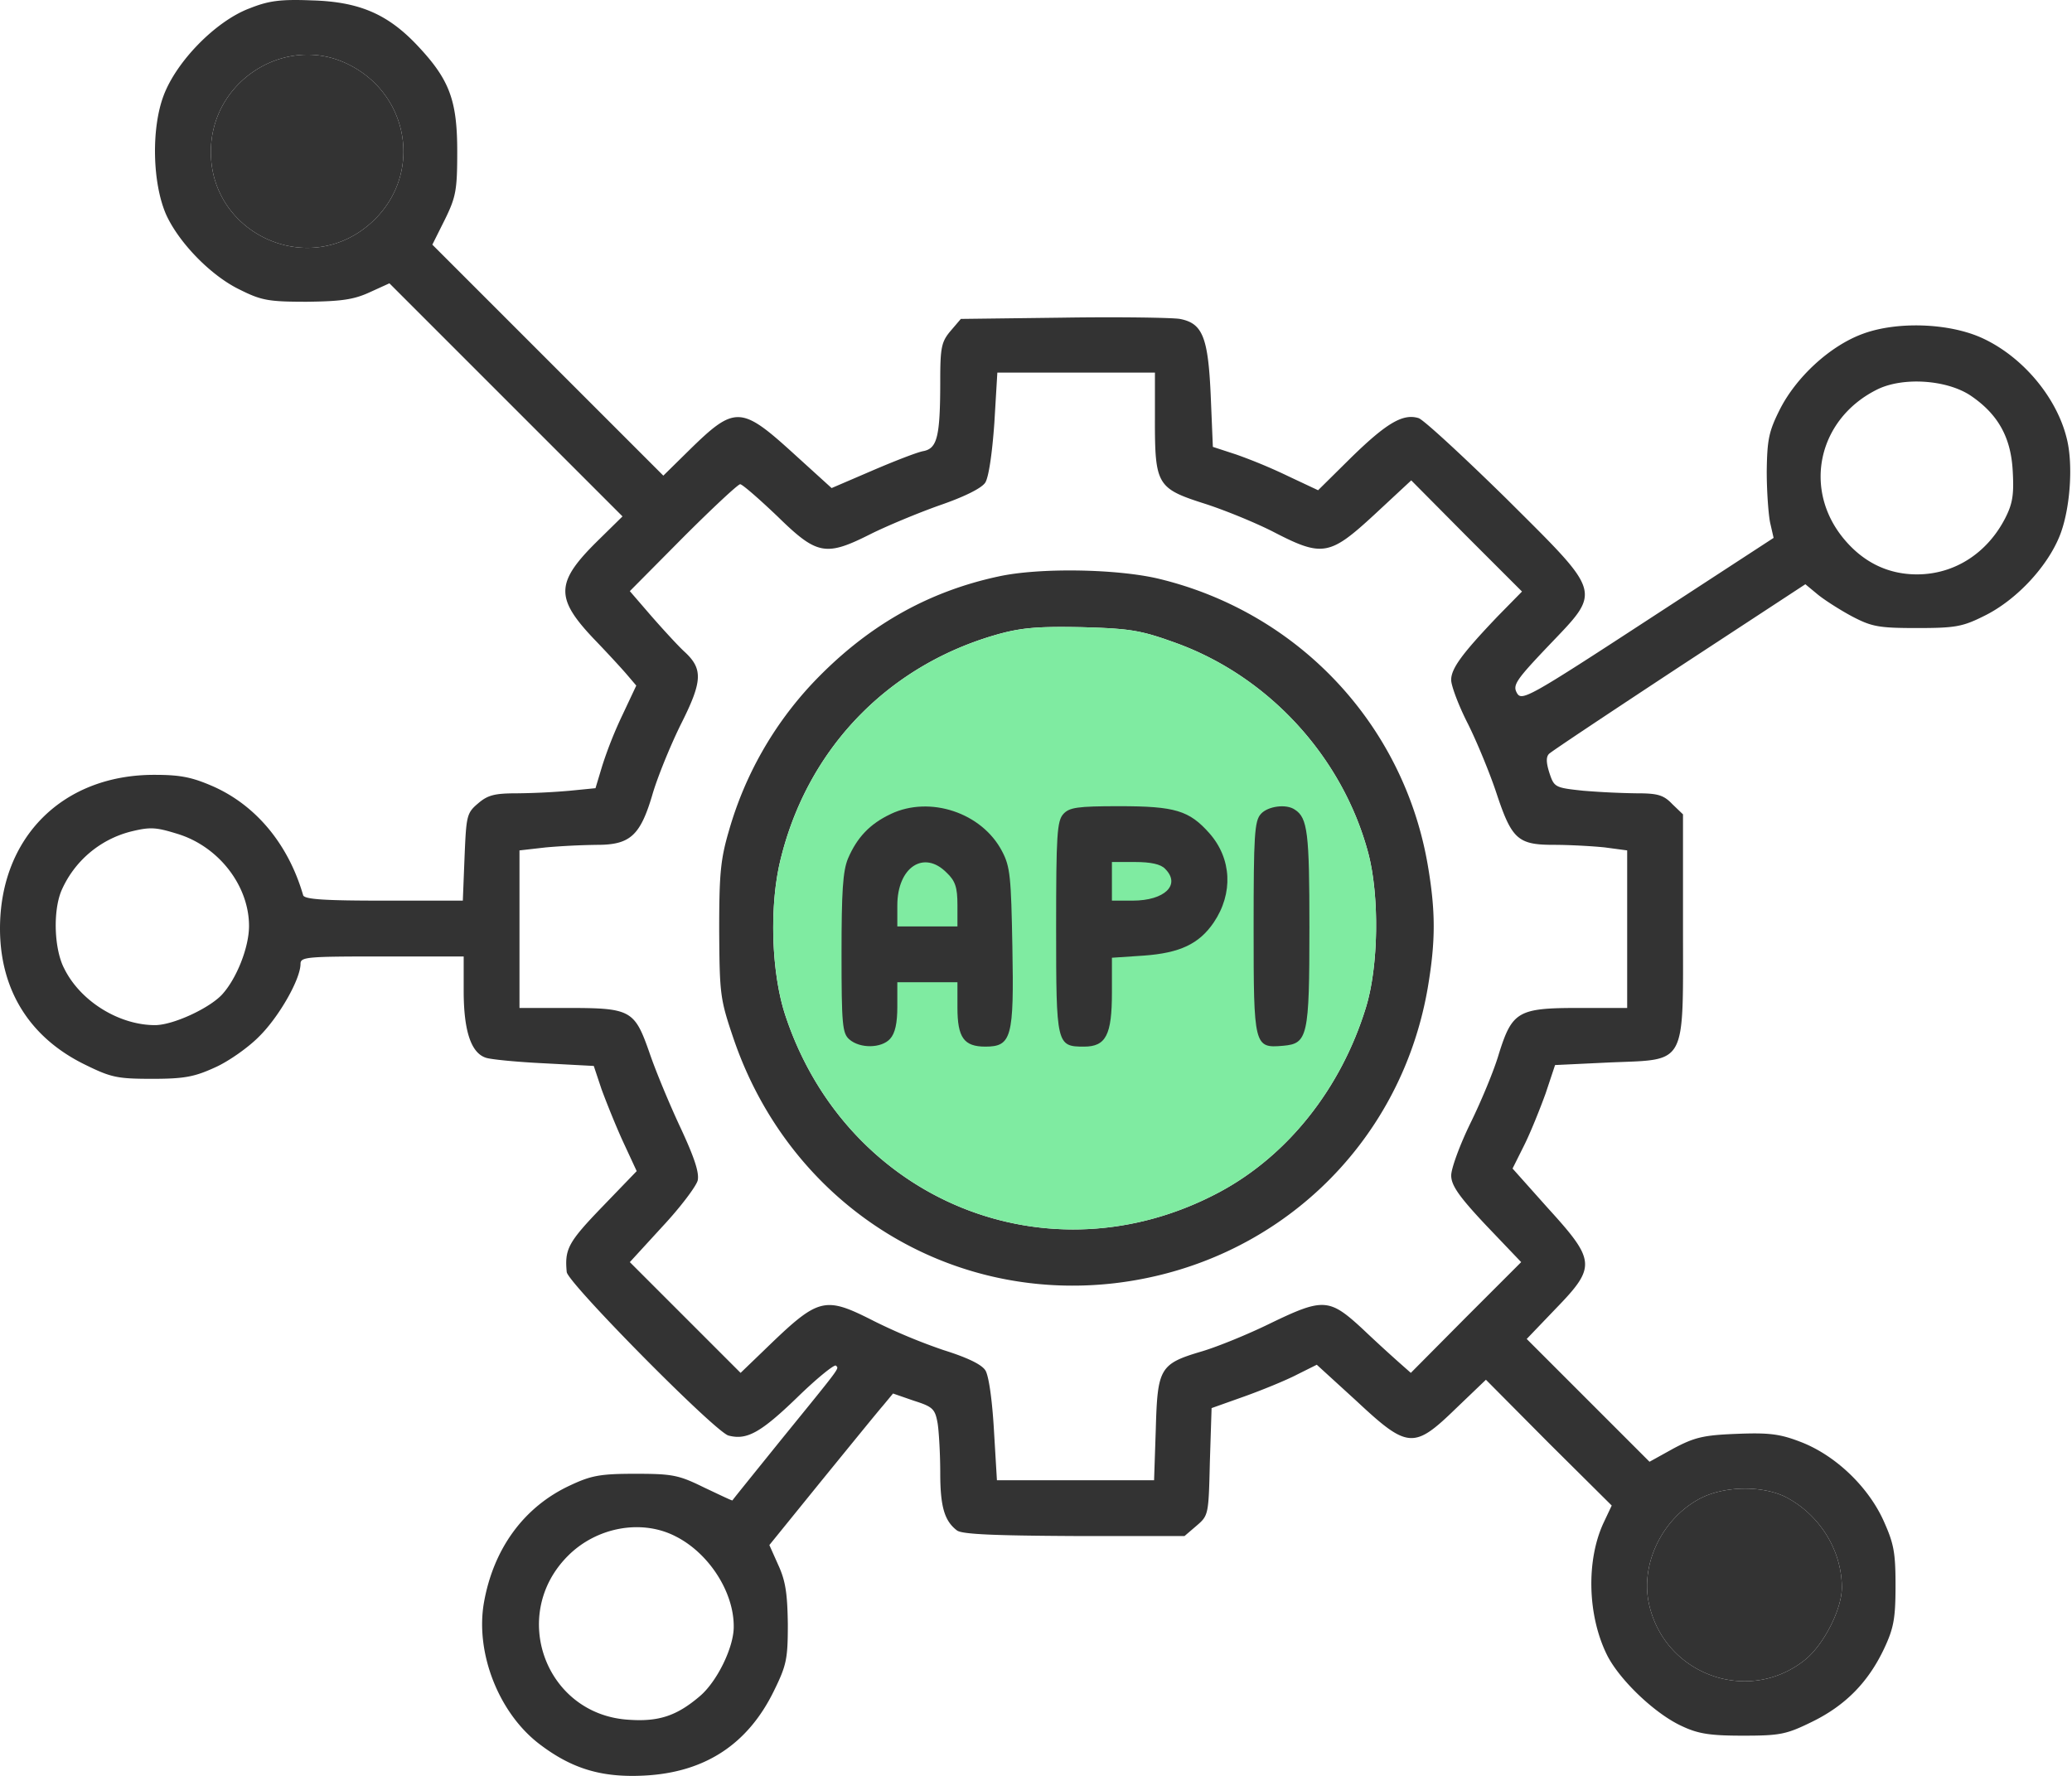
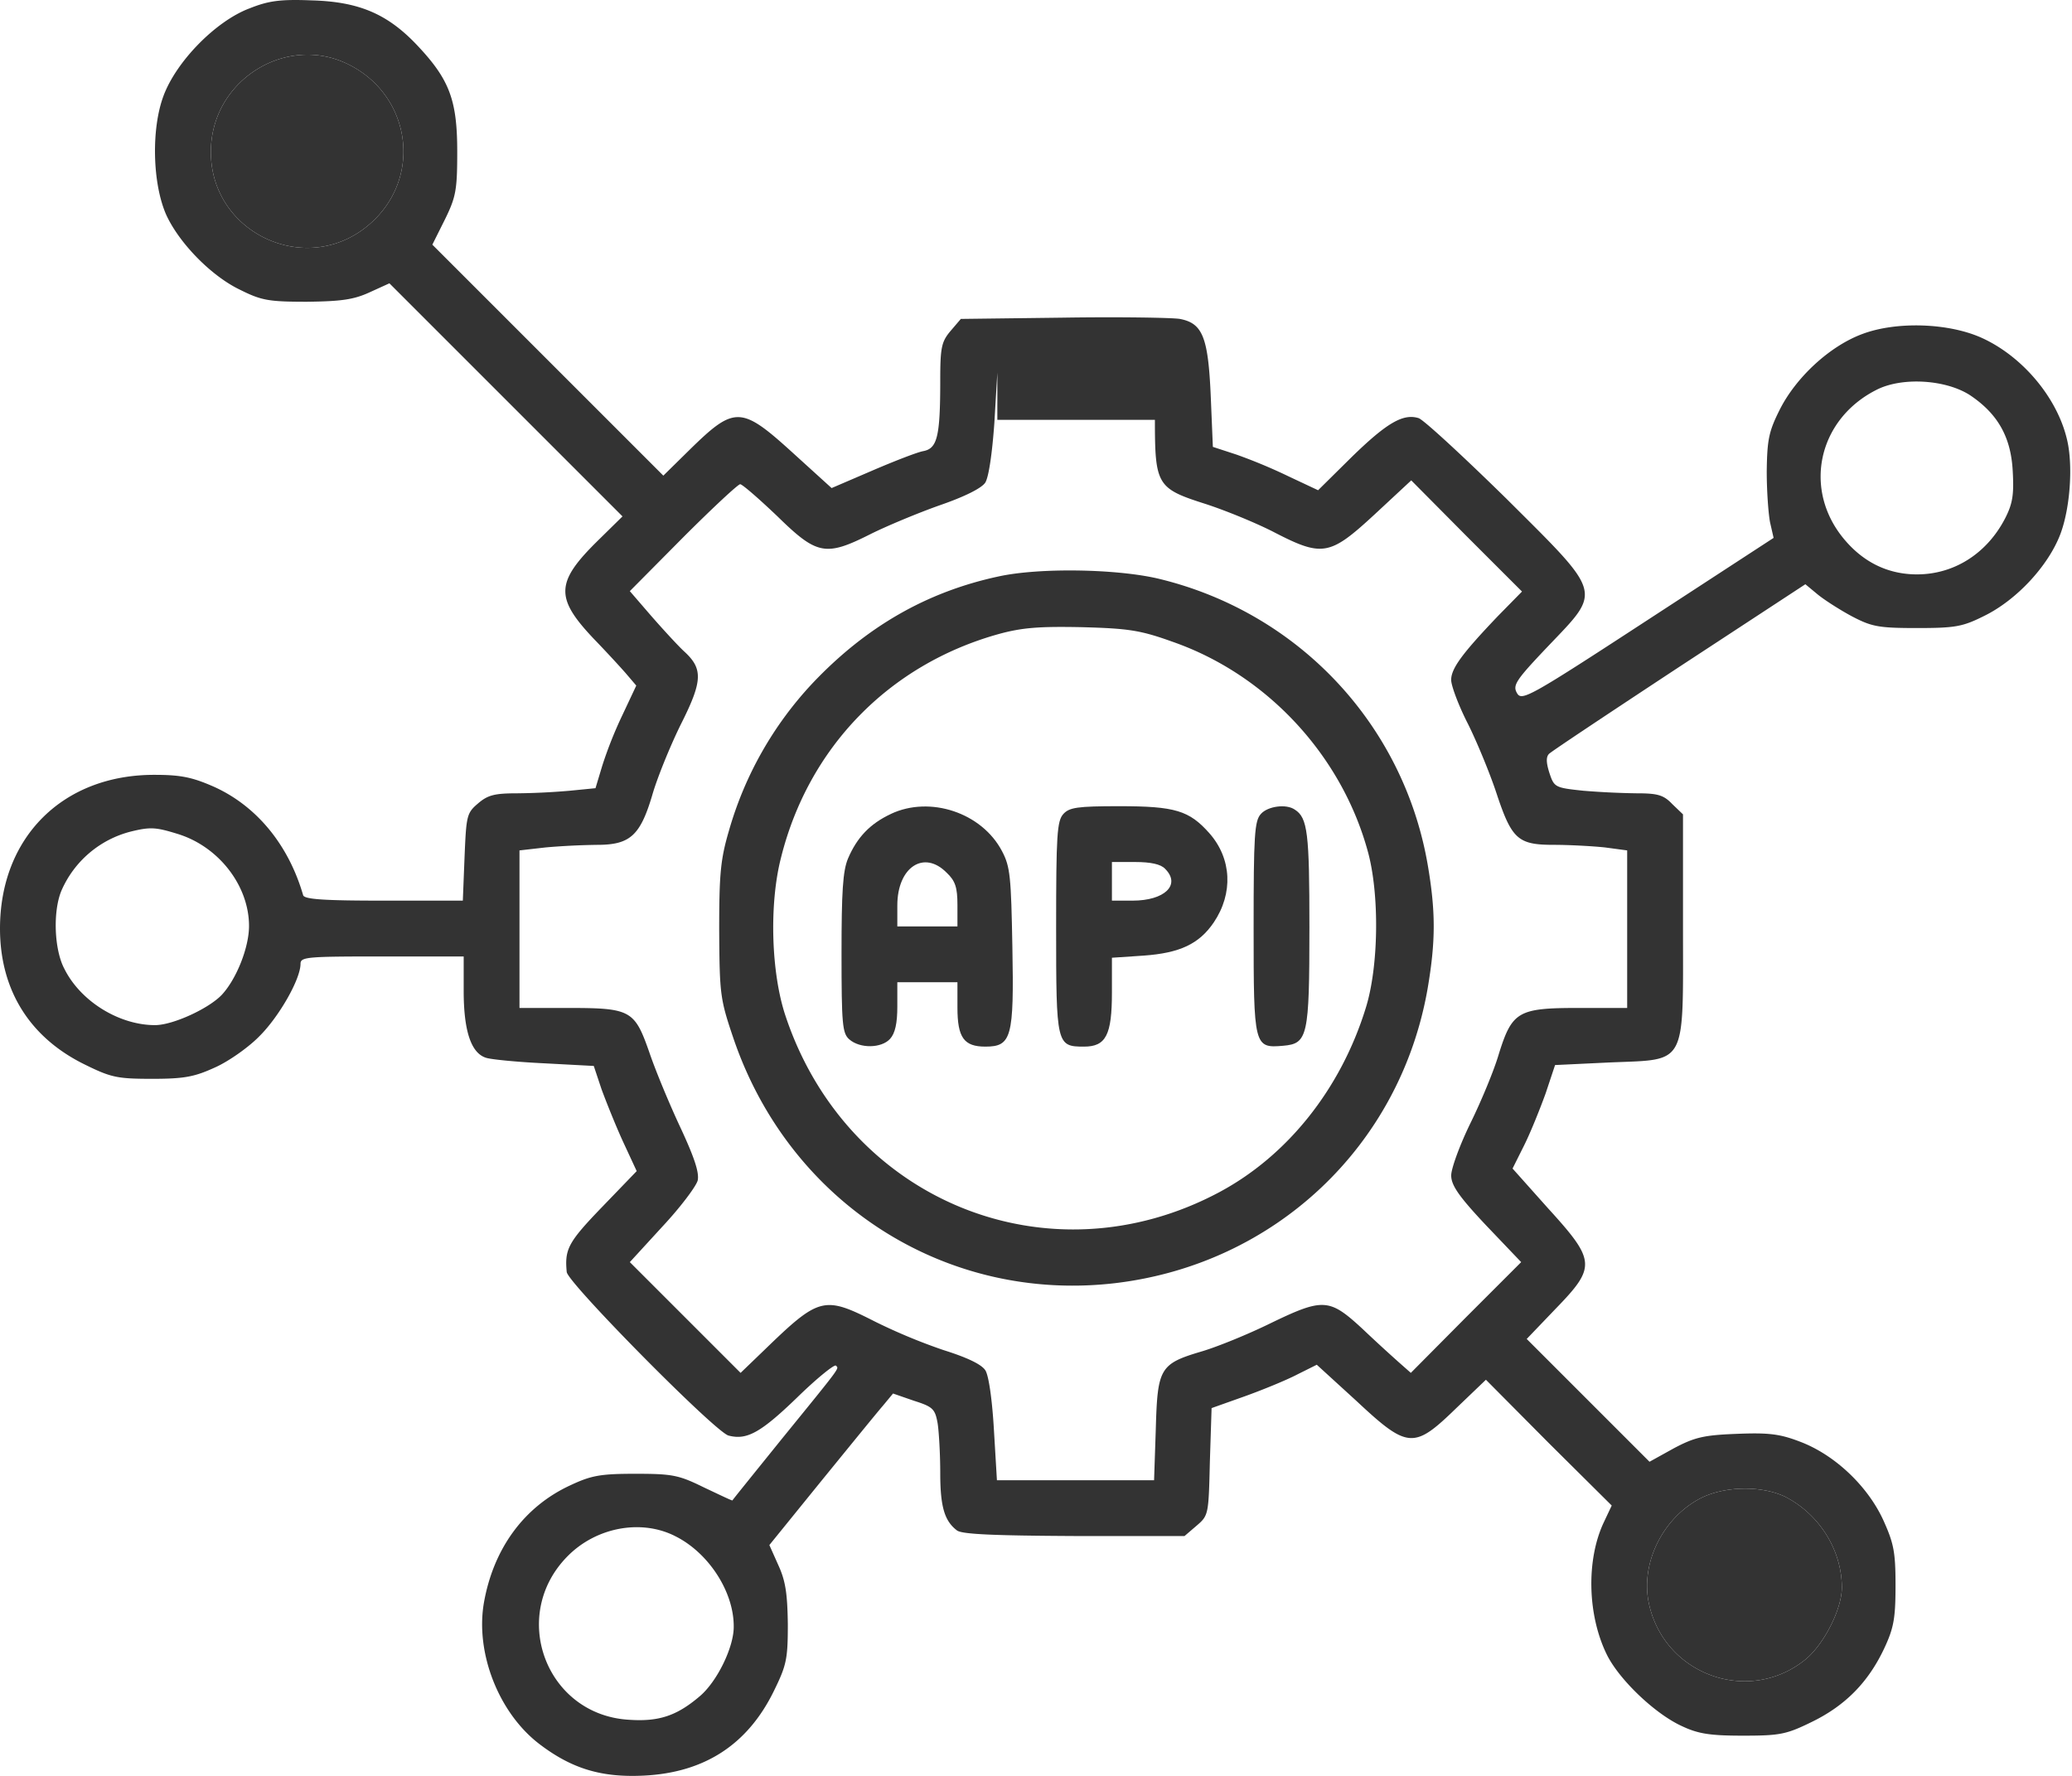
<svg xmlns="http://www.w3.org/2000/svg" width="70" height="60" fill="none">
-   <path d="M8.413.289C7.28.724 5.96 2.073 5.526 3.233c-.42 1.117-.377 2.96.087 4.018.435.957 1.523 2.074 2.495 2.538.725.363.972.406 2.263.406 1.16-.014 1.58-.072 2.117-.319l.668-.304 3.945 3.945 3.93 3.93-.812.798c-1.45 1.422-1.479 1.944-.16 3.336.421.436.915.972 1.103 1.19l.334.392-.45.957a13.988 13.988 0 00-.696 1.74l-.232.77-.87.086a23.71 23.71 0 01-1.785.087c-.754 0-.986.058-1.32.348-.377.32-.391.42-.449 1.813l-.058 1.465h-2.669c-2.016 0-2.698-.043-2.727-.188-.493-1.697-1.566-3.003-3.002-3.655-.725-.32-1.117-.407-2.002-.407C2.132 26.165 0 28.283 0 31.372c0 2.074 1 3.684 2.872 4.598.885.435 1.088.479 2.277.479 1.102 0 1.436-.073 2.132-.392.45-.203 1.132-.682 1.494-1.059.653-.652 1.378-1.914 1.378-2.436 0-.233.232-.247 2.756-.247h2.756v1.16c0 1.35.247 2.103.754 2.263.174.058 1.074.145 1.987.188l1.654.088.261.783c.16.435.479 1.233.725 1.77l.464 1-1.189 1.233c-1.131 1.175-1.247 1.407-1.175 2.176.03.362 5.033 5.425 5.468 5.526.61.16 1.074-.087 2.306-1.276.668-.653 1.262-1.132 1.32-1.088.102.116.233-.058-1.842 2.495-.899 1.116-1.653 2.045-1.653 2.06-.015.014-.435-.19-.957-.436-.856-.42-1.06-.464-2.321-.464-1.19 0-1.494.058-2.205.392-1.566.725-2.596 2.146-2.915 3.974-.29 1.697.507 3.727 1.885 4.772 1.088.827 2.089 1.131 3.525 1.059 2.045-.102 3.495-1.045 4.38-2.843.435-.885.479-1.088.479-2.277-.015-1.016-.073-1.45-.32-1.988l-.304-.681 1.74-2.147c.958-1.175 1.9-2.335 2.09-2.553l.348-.42.71.246c.639.203.711.276.798.769.044.29.087 1.044.087 1.668 0 1.146.145 1.624.566 1.944.174.13 1.262.174 3.96.188h3.727l.406-.348c.407-.348.407-.377.45-2.161l.058-1.813 1.102-.392c.61-.218 1.422-.551 1.784-.74l.668-.333 1.334 1.218c1.74 1.625 1.944 1.64 3.365.261l1.015-.972 2.118 2.133 2.132 2.117-.26.551c-.61 1.277-.566 3.177.115 4.526.435.841 1.625 1.973 2.524 2.379.551.26.957.319 2.06.319 1.262 0 1.465-.044 2.35-.479 1.116-.551 1.885-1.334 2.422-2.48.319-.682.377-1.016.377-2.118 0-1.131-.058-1.421-.42-2.22-.538-1.16-1.654-2.204-2.815-2.639-.681-.261-1.058-.304-2.132-.261-1.117.043-1.421.116-2.132.493l-.812.45-2.074-2.074-2.075-2.075.972-1.015c1.378-1.421 1.364-1.624-.246-3.394L51.1 39.48l.391-.783c.218-.435.537-1.233.726-1.755l.319-.958 1.827-.087c2.655-.115 2.495.19 2.495-4.612v-3.771l-.363-.348c-.29-.305-.493-.363-1.189-.363a27.13 27.13 0 01-1.813-.087c-.957-.101-.986-.116-1.146-.595-.116-.362-.116-.55-.014-.652.087-.087 2.074-1.407 4.409-2.945l4.25-2.785.42.348c.233.19.755.523 1.16.74.668.348.9.392 2.191.392s1.538-.044 2.263-.406c1.102-.537 2.175-1.697 2.582-2.77.333-.885.435-2.35.217-3.22-.333-1.379-1.465-2.742-2.814-3.38-1.131-.537-2.93-.595-4.09-.16-1.102.406-2.248 1.465-2.8 2.568-.362.725-.42 1-.434 2.074 0 .681.058 1.465.116 1.74l.116.508-4.25 2.77c-4.047 2.64-4.265 2.756-4.424 2.466-.145-.261-.03-.435 1.059-1.58 1.813-1.901 1.87-1.713-1.422-4.99-1.465-1.436-2.8-2.67-2.959-2.713-.522-.16-1.073.16-2.263 1.32l-1.13 1.117-.987-.464a18.023 18.023 0 00-1.77-.74l-.798-.261-.072-1.726c-.087-1.987-.276-2.451-1.044-2.597-.261-.043-2.031-.072-3.931-.043l-3.467.043-.348.407c-.304.362-.348.55-.348 1.668 0 1.914-.101 2.306-.58 2.393-.218.043-1 .348-1.74.667l-1.35.58-1.261-1.145c-1.8-1.64-2.002-1.654-3.554-.131l-.87.856-3.902-3.902-3.902-3.902.42-.841c.378-.769.421-1 .421-2.306 0-1.726-.26-2.423-1.32-3.554C13.112.477 12.14.057 10.53.013 9.457-.03 9.065.028 8.413.29zm3.263 1.842c2.147.986 2.626 3.727.928 5.337-2.175 2.06-5.714.363-5.468-2.625.189-2.219 2.553-3.626 4.54-2.712zm27.341 12.053c0 2.19.073 2.32 1.668 2.829.682.217 1.741.652 2.336.957 1.653.856 1.9.812 3.408-.58l1.248-1.16 1.87 1.885 1.872 1.871-.812.827c-1.204 1.262-1.581 1.77-1.581 2.16 0 .19.246.857.565 1.48.305.61.74 1.668.957 2.321.523 1.581.726 1.77 1.944 1.77.522 0 1.306.043 1.726.087l.754.101v5.323H53.32c-2.03 0-2.234.117-2.683 1.552-.16.552-.595 1.596-.958 2.336-.362.74-.652 1.537-.652 1.77 0 .333.26.71 1.174 1.682l1.19 1.247-1.871 1.871-1.857 1.871-.377-.333a55.361 55.361 0 01-1.262-1.16c-1.117-1.03-1.32-1.045-3.118-.175-.74.363-1.77.784-2.307.943-1.421.42-1.494.566-1.552 2.625l-.058 1.727H33.68l-.102-1.712c-.058-1-.174-1.828-.29-2.002-.13-.203-.624-.435-1.407-.681a19.333 19.333 0 01-2.335-.972c-1.712-.87-1.871-.827-3.728.972l-.798.768-1.87-1.87-1.872-1.872 1.103-1.204c.609-.652 1.131-1.349 1.189-1.552.058-.26-.102-.754-.566-1.755-.362-.769-.841-1.914-1.059-2.553-.507-1.45-.623-1.523-2.755-1.523h-1.64v-5.323l.885-.101a24.107 24.107 0 011.74-.087c1.103 0 1.451-.305 1.857-1.668.16-.566.595-1.64.958-2.38.754-1.493.769-1.9.116-2.494-.203-.188-.696-.725-1.103-1.19l-.725-.84 1.799-1.814c.986-.986 1.856-1.798 1.929-1.798.072 0 .638.493 1.262 1.088 1.334 1.305 1.624 1.363 3.147.594.552-.275 1.596-.71 2.336-.972.84-.29 1.421-.58 1.537-.768.116-.189.232-.986.305-2.016l.101-1.697h5.324v1.595zm27.545-.827c.928.624 1.378 1.407 1.436 2.568.043.783 0 1.087-.261 1.595-.61 1.175-1.712 1.886-2.974 1.886-.957 0-1.784-.392-2.437-1.16-1.45-1.698-.913-4.12 1.132-5.106.87-.406 2.306-.305 3.104.217zM5.976 28.167c1.407.42 2.437 1.755 2.437 3.118 0 .725-.421 1.784-.914 2.32-.435.465-1.654 1.03-2.263 1.03-1.204 0-2.51-.797-3.06-1.9-.348-.652-.392-1.943-.102-2.64a3.5 3.5 0 012.35-2.001c.653-.16.841-.145 1.552.073zm54.349 22.41c1.145.594 1.9 1.798 1.9 3.06 0 .725-.595 1.9-1.219 2.422-1.9 1.552-4.757.551-5.294-1.857-.304-1.349.435-2.886 1.712-3.568.827-.435 2.103-.45 2.9-.058zM22.83 51.91c1.117.565 1.958 1.87 1.958 3.031.015.696-.565 1.886-1.16 2.379-.769.653-1.378.856-2.393.783-2.8-.174-4.047-3.54-2.045-5.54.971-.972 2.494-1.248 3.64-.653z" fill="#333" />
+   <path d="M8.413.289C7.28.724 5.96 2.073 5.526 3.233c-.42 1.117-.377 2.96.087 4.018.435.957 1.523 2.074 2.495 2.538.725.363.972.406 2.263.406 1.16-.014 1.58-.072 2.117-.319l.668-.304 3.945 3.945 3.93 3.93-.812.798c-1.45 1.422-1.479 1.944-.16 3.336.421.436.915.972 1.103 1.19l.334.392-.45.957a13.988 13.988 0 00-.696 1.74l-.232.77-.87.086a23.71 23.71 0 01-1.785.087c-.754 0-.986.058-1.32.348-.377.32-.391.42-.449 1.813l-.058 1.465h-2.669c-2.016 0-2.698-.043-2.727-.188-.493-1.697-1.566-3.003-3.002-3.655-.725-.32-1.117-.407-2.002-.407C2.132 26.165 0 28.283 0 31.372c0 2.074 1 3.684 2.872 4.598.885.435 1.088.479 2.277.479 1.102 0 1.436-.073 2.132-.392.45-.203 1.132-.682 1.494-1.059.653-.652 1.378-1.914 1.378-2.436 0-.233.232-.247 2.756-.247h2.756v1.16c0 1.35.247 2.103.754 2.263.174.058 1.074.145 1.987.188l1.654.088.261.783c.16.435.479 1.233.725 1.77l.464 1-1.189 1.233c-1.131 1.175-1.247 1.407-1.175 2.176.03.362 5.033 5.425 5.468 5.526.61.16 1.074-.087 2.306-1.276.668-.653 1.262-1.132 1.32-1.088.102.116.233-.058-1.842 2.495-.899 1.116-1.653 2.045-1.653 2.06-.015.014-.435-.19-.957-.436-.856-.42-1.06-.464-2.321-.464-1.19 0-1.494.058-2.205.392-1.566.725-2.596 2.146-2.915 3.974-.29 1.697.507 3.727 1.885 4.772 1.088.827 2.089 1.131 3.525 1.059 2.045-.102 3.495-1.045 4.38-2.843.435-.885.479-1.088.479-2.277-.015-1.016-.073-1.45-.32-1.988l-.304-.681 1.74-2.147c.958-1.175 1.9-2.335 2.09-2.553l.348-.42.71.246c.639.203.711.276.798.769.044.29.087 1.044.087 1.668 0 1.146.145 1.624.566 1.944.174.13 1.262.174 3.96.188h3.727l.406-.348c.407-.348.407-.377.45-2.161l.058-1.813 1.102-.392c.61-.218 1.422-.551 1.784-.74l.668-.333 1.334 1.218c1.74 1.625 1.944 1.64 3.365.261l1.015-.972 2.118 2.133 2.132 2.117-.26.551c-.61 1.277-.566 3.177.115 4.526.435.841 1.625 1.973 2.524 2.379.551.26.957.319 2.06.319 1.262 0 1.465-.044 2.35-.479 1.116-.551 1.885-1.334 2.422-2.48.319-.682.377-1.016.377-2.118 0-1.131-.058-1.421-.42-2.22-.538-1.16-1.654-2.204-2.815-2.639-.681-.261-1.058-.304-2.132-.261-1.117.043-1.421.116-2.132.493l-.812.45-2.074-2.074-2.075-2.075.972-1.015c1.378-1.421 1.364-1.624-.246-3.394L51.1 39.48l.391-.783c.218-.435.537-1.233.726-1.755l.319-.958 1.827-.087c2.655-.115 2.495.19 2.495-4.612v-3.771l-.363-.348c-.29-.305-.493-.363-1.189-.363a27.13 27.13 0 01-1.813-.087c-.957-.101-.986-.116-1.146-.595-.116-.362-.116-.55-.014-.652.087-.087 2.074-1.407 4.409-2.945l4.25-2.785.42.348c.233.19.755.523 1.16.74.668.348.9.392 2.191.392s1.538-.044 2.263-.406c1.102-.537 2.175-1.697 2.582-2.77.333-.885.435-2.35.217-3.22-.333-1.379-1.465-2.742-2.814-3.38-1.131-.537-2.93-.595-4.09-.16-1.102.406-2.248 1.465-2.8 2.568-.362.725-.42 1-.434 2.074 0 .681.058 1.465.116 1.74l.116.508-4.25 2.77c-4.047 2.64-4.265 2.756-4.424 2.466-.145-.261-.03-.435 1.059-1.58 1.813-1.901 1.87-1.713-1.422-4.99-1.465-1.436-2.8-2.67-2.959-2.713-.522-.16-1.073.16-2.263 1.32l-1.13 1.117-.987-.464a18.023 18.023 0 00-1.77-.74l-.798-.261-.072-1.726c-.087-1.987-.276-2.451-1.044-2.597-.261-.043-2.031-.072-3.931-.043l-3.467.043-.348.407c-.304.362-.348.55-.348 1.668 0 1.914-.101 2.306-.58 2.393-.218.043-1 .348-1.74.667l-1.35.58-1.261-1.145c-1.8-1.64-2.002-1.654-3.554-.131l-.87.856-3.902-3.902-3.902-3.902.42-.841c.378-.769.421-1 .421-2.306 0-1.726-.26-2.423-1.32-3.554C13.112.477 12.14.057 10.53.013 9.457-.03 9.065.028 8.413.29zm3.263 1.842c2.147.986 2.626 3.727.928 5.337-2.175 2.06-5.714.363-5.468-2.625.189-2.219 2.553-3.626 4.54-2.712zm27.341 12.053c0 2.19.073 2.32 1.668 2.829.682.217 1.741.652 2.336.957 1.653.856 1.9.812 3.408-.58l1.248-1.16 1.87 1.885 1.872 1.871-.812.827c-1.204 1.262-1.581 1.77-1.581 2.16 0 .19.246.857.565 1.48.305.61.74 1.668.957 2.321.523 1.581.726 1.77 1.944 1.77.522 0 1.306.043 1.726.087l.754.101v5.323H53.32c-2.03 0-2.234.117-2.683 1.552-.16.552-.595 1.596-.958 2.336-.362.74-.652 1.537-.652 1.77 0 .333.26.71 1.174 1.682l1.19 1.247-1.871 1.871-1.857 1.871-.377-.333a55.361 55.361 0 01-1.262-1.16c-1.117-1.03-1.32-1.045-3.118-.175-.74.363-1.77.784-2.307.943-1.421.42-1.494.566-1.552 2.625l-.058 1.727H33.68l-.102-1.712c-.058-1-.174-1.828-.29-2.002-.13-.203-.624-.435-1.407-.681a19.333 19.333 0 01-2.335-.972c-1.712-.87-1.871-.827-3.728.972l-.798.768-1.87-1.87-1.872-1.872 1.103-1.204c.609-.652 1.131-1.349 1.189-1.552.058-.26-.102-.754-.566-1.755-.362-.769-.841-1.914-1.059-2.553-.507-1.45-.623-1.523-2.755-1.523h-1.64v-5.323l.885-.101a24.107 24.107 0 011.74-.087c1.103 0 1.451-.305 1.857-1.668.16-.566.595-1.64.958-2.38.754-1.493.769-1.9.116-2.494-.203-.188-.696-.725-1.103-1.19l-.725-.84 1.799-1.814c.986-.986 1.856-1.798 1.929-1.798.072 0 .638.493 1.262 1.088 1.334 1.305 1.624 1.363 3.147.594.552-.275 1.596-.71 2.336-.972.84-.29 1.421-.58 1.537-.768.116-.189.232-.986.305-2.016l.101-1.697v1.595zm27.545-.827c.928.624 1.378 1.407 1.436 2.568.043.783 0 1.087-.261 1.595-.61 1.175-1.712 1.886-2.974 1.886-.957 0-1.784-.392-2.437-1.16-1.45-1.698-.913-4.12 1.132-5.106.87-.406 2.306-.305 3.104.217zM5.976 28.167c1.407.42 2.437 1.755 2.437 3.118 0 .725-.421 1.784-.914 2.32-.435.465-1.654 1.03-2.263 1.03-1.204 0-2.51-.797-3.06-1.9-.348-.652-.392-1.943-.102-2.64a3.5 3.5 0 012.35-2.001c.653-.16.841-.145 1.552.073zm54.349 22.41c1.145.594 1.9 1.798 1.9 3.06 0 .725-.595 1.9-1.219 2.422-1.9 1.552-4.757.551-5.294-1.857-.304-1.349.435-2.886 1.712-3.568.827-.435 2.103-.45 2.9-.058zM22.83 51.91c1.117.565 1.958 1.87 1.958 3.031.015.696-.565 1.886-1.16 2.379-.769.653-1.378.856-2.393.783-2.8-.174-4.047-3.54-2.045-5.54.971-.972 2.494-1.248 3.64-.653z" fill="#333" />
  <path d="M11.676 2.13c2.147.987 2.626 3.728.928 5.338-2.175 2.06-5.714.363-5.468-2.625.189-2.219 2.553-3.626 4.54-2.712zm48.649 48.446c1.145.595 1.9 1.799 1.9 3.06 0 .726-.595 1.9-1.219 2.423-1.9 1.552-4.757.551-5.294-1.857-.304-1.349.435-2.886 1.712-3.568.827-.435 2.103-.45 2.9-.058zm-26.6-31.098c-2.422.522-4.468 1.697-6.28 3.612a12.153 12.153 0 00-2.814 4.96c-.29.987-.334 1.465-.334 3.395.014 2.16.029 2.306.493 3.67 1.9 5.54 7.165 8.905 12.88 8.238 5.396-.638 9.631-4.627 10.56-9.95.275-1.61.275-2.611 0-4.207-.827-4.743-4.38-8.514-9.095-9.645-1.421-.334-4.032-.377-5.41-.073zm5.889 2.205c3.205 1.117 5.744 3.873 6.614 7.15.377 1.437.348 3.83-.087 5.222-.841 2.727-2.64 4.99-4.946 6.223-5.759 3.075-12.561.305-14.65-5.932-.493-1.45-.566-3.786-.16-5.367.929-3.728 3.656-6.527 7.354-7.557.798-.218 1.364-.261 2.814-.232 1.567.043 1.973.101 3.06.493z" fill="#333" />
-   <path d="M39.614 21.683c3.205 1.117 5.744 3.873 6.614 7.15.377 1.437.348 3.83-.087 5.222-.841 2.727-2.64 4.99-4.946 6.223-5.759 3.075-12.561.305-14.65-5.932-.493-1.45-.566-3.786-.16-5.367.929-3.728 3.656-6.527 7.354-7.557.798-.218 1.364-.261 2.814-.232 1.567.043 1.973.101 3.06.493z" fill="#7FEBA1" />
  <path d="M30.098 27.5c-.711.333-1.146.797-1.45 1.508-.175.42-.218 1.131-.218 3.205 0 2.394.029 2.698.26 2.901.363.32 1.089.305 1.379-.014.174-.189.246-.537.246-1.088v-.827h2.031v.856c0 1.015.218 1.32.943 1.32.884 0 .971-.305.913-3.365-.043-2.364-.072-2.713-.348-3.235-.681-1.305-2.436-1.885-3.756-1.262zm1.885 1.986c.29.276.363.494.363 1.088v.726h-2.031v-.711c0-1.291.9-1.886 1.668-1.102zm3.943-1.986c-.217.231-.246.725-.246 3.843 0 3.96.014 4.018.943 4.018.74 0 .942-.392.942-1.828v-1.175l1.074-.072c1.218-.087 1.87-.392 2.364-1.117.667-.986.61-2.161-.145-3.017-.682-.769-1.16-.914-3.046-.914-1.422 0-1.683.044-1.886.261zm3.438 1.856c.537.537-.015 1.073-1.102 1.073h-.697v-1.305h.784c.522 0 .87.072 1.015.232zm3.234-1.856c-.217.231-.246.725-.246 3.843 0 4.018.014 4.076 1 3.989.827-.073.885-.305.885-4.003 0-3.177-.058-3.7-.493-3.975-.29-.203-.914-.116-1.146.145z" fill="#333" />
</svg>